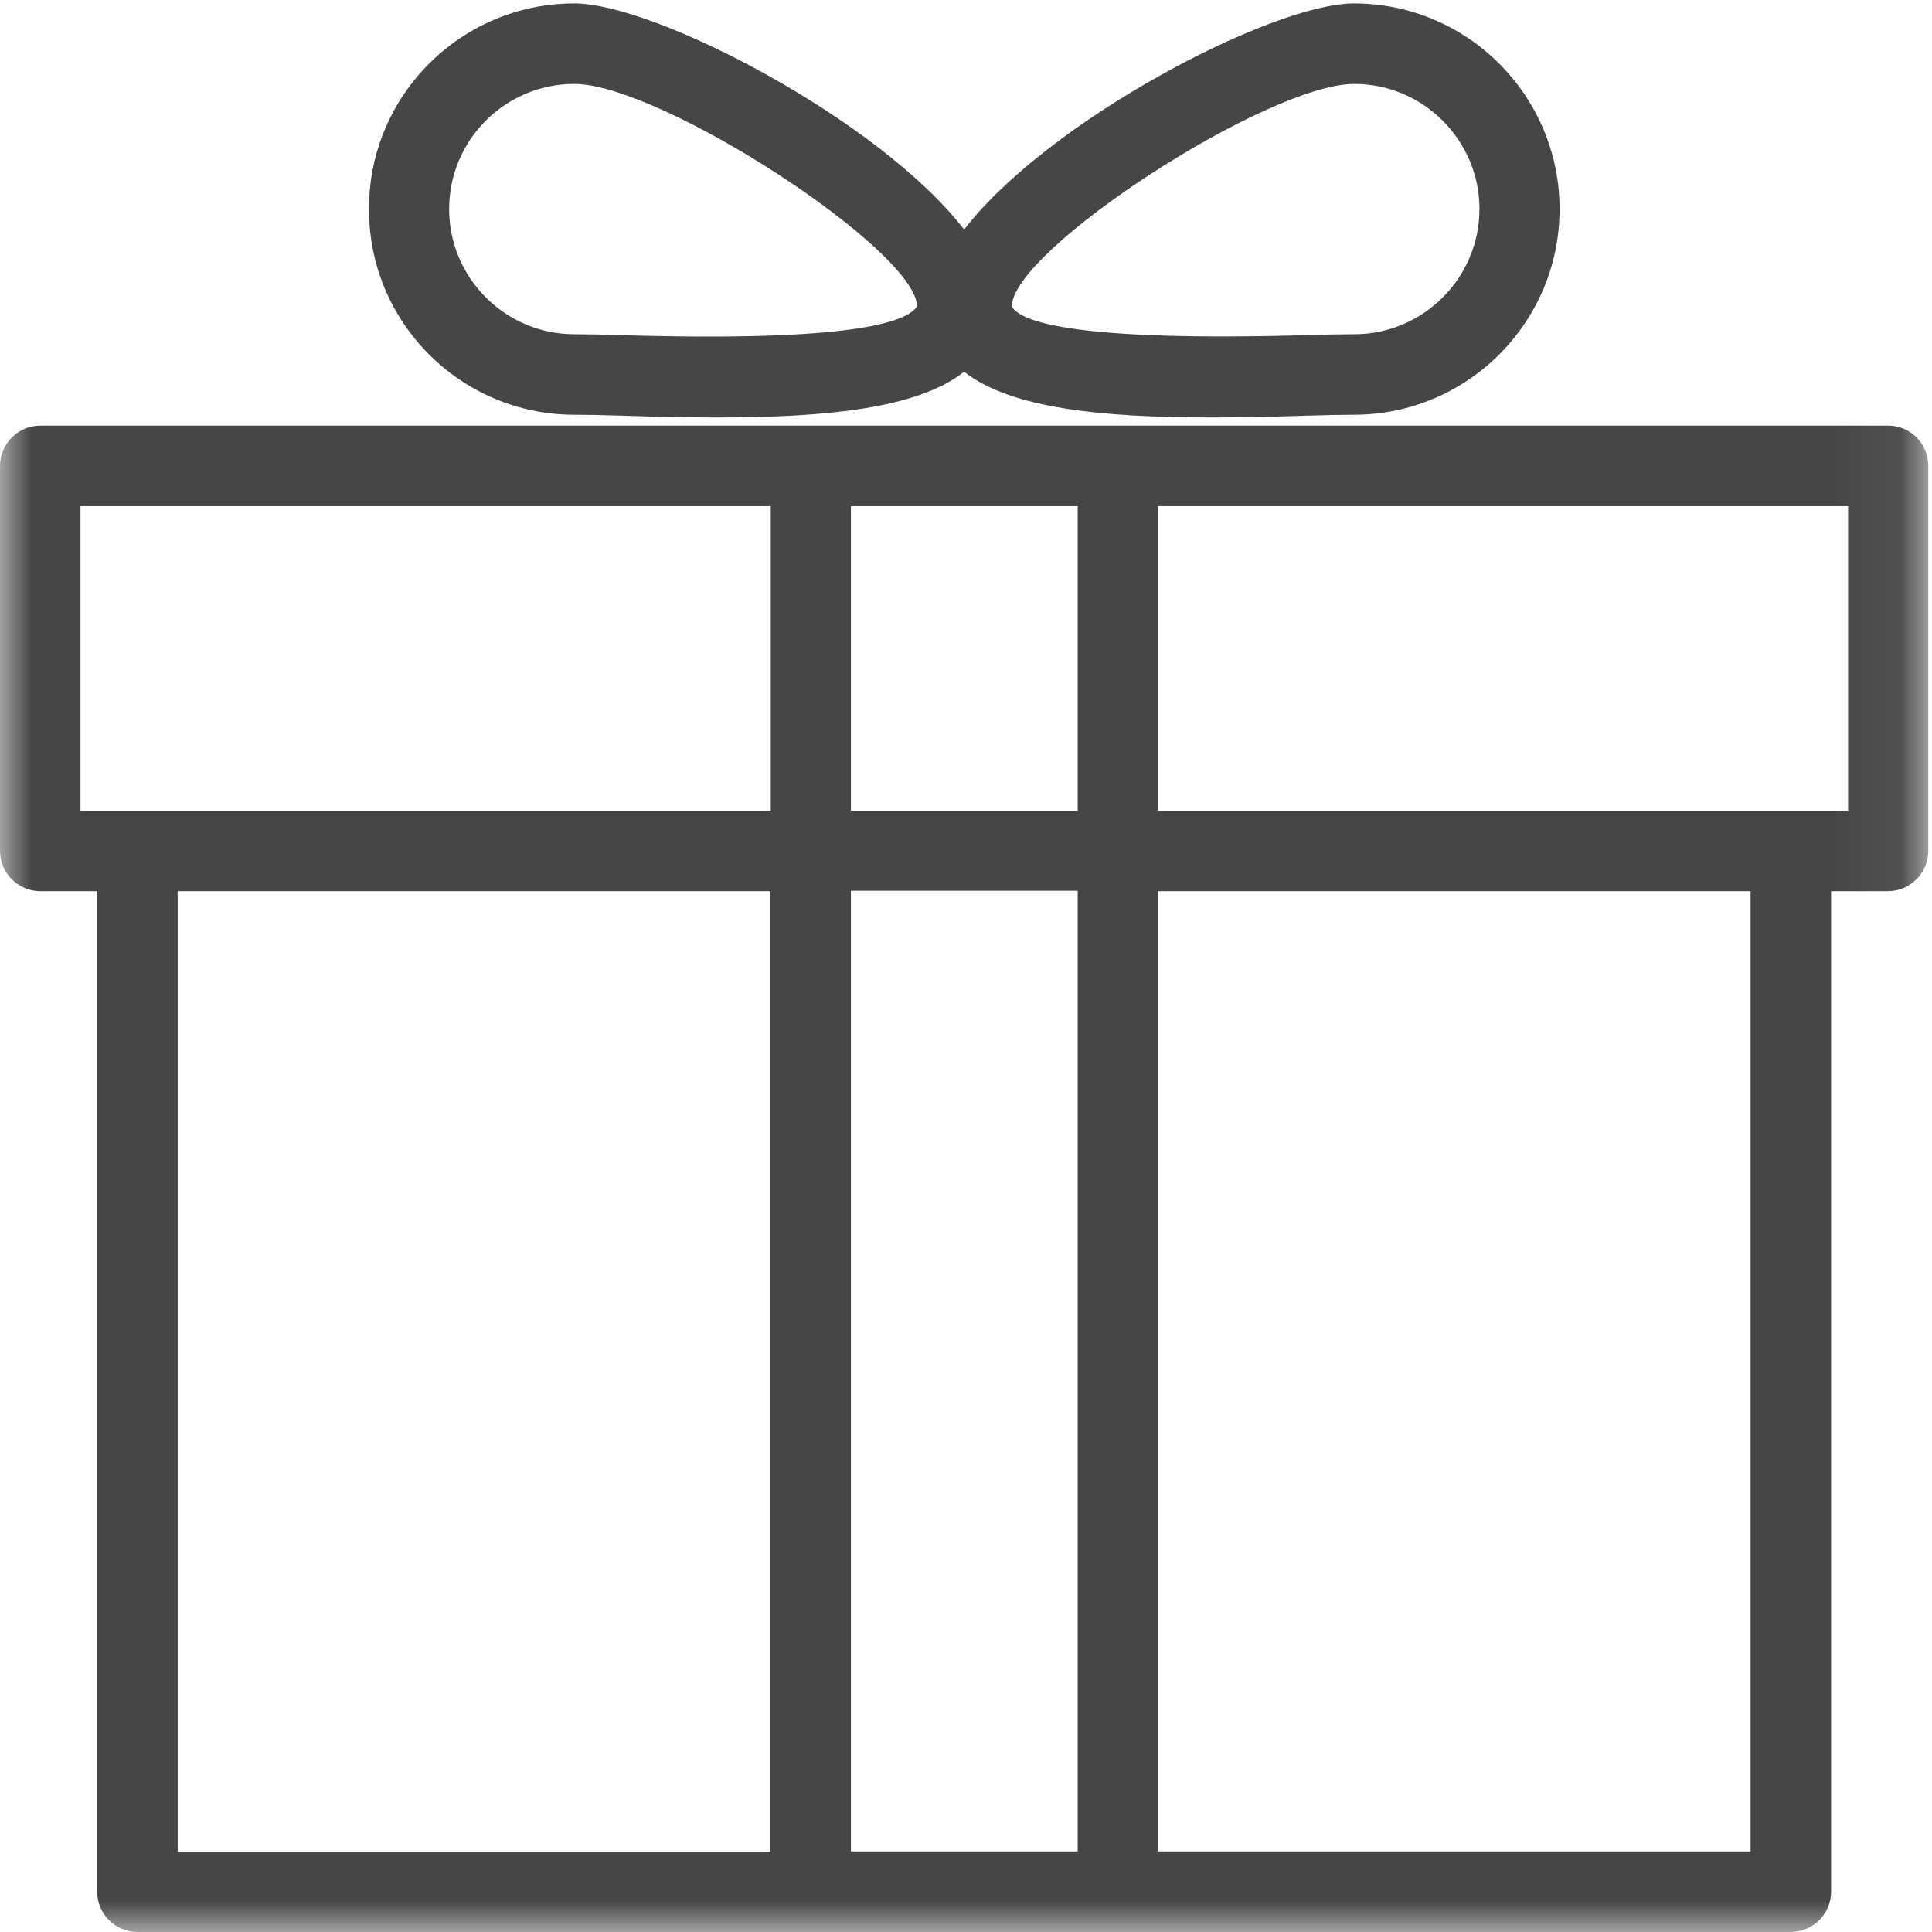
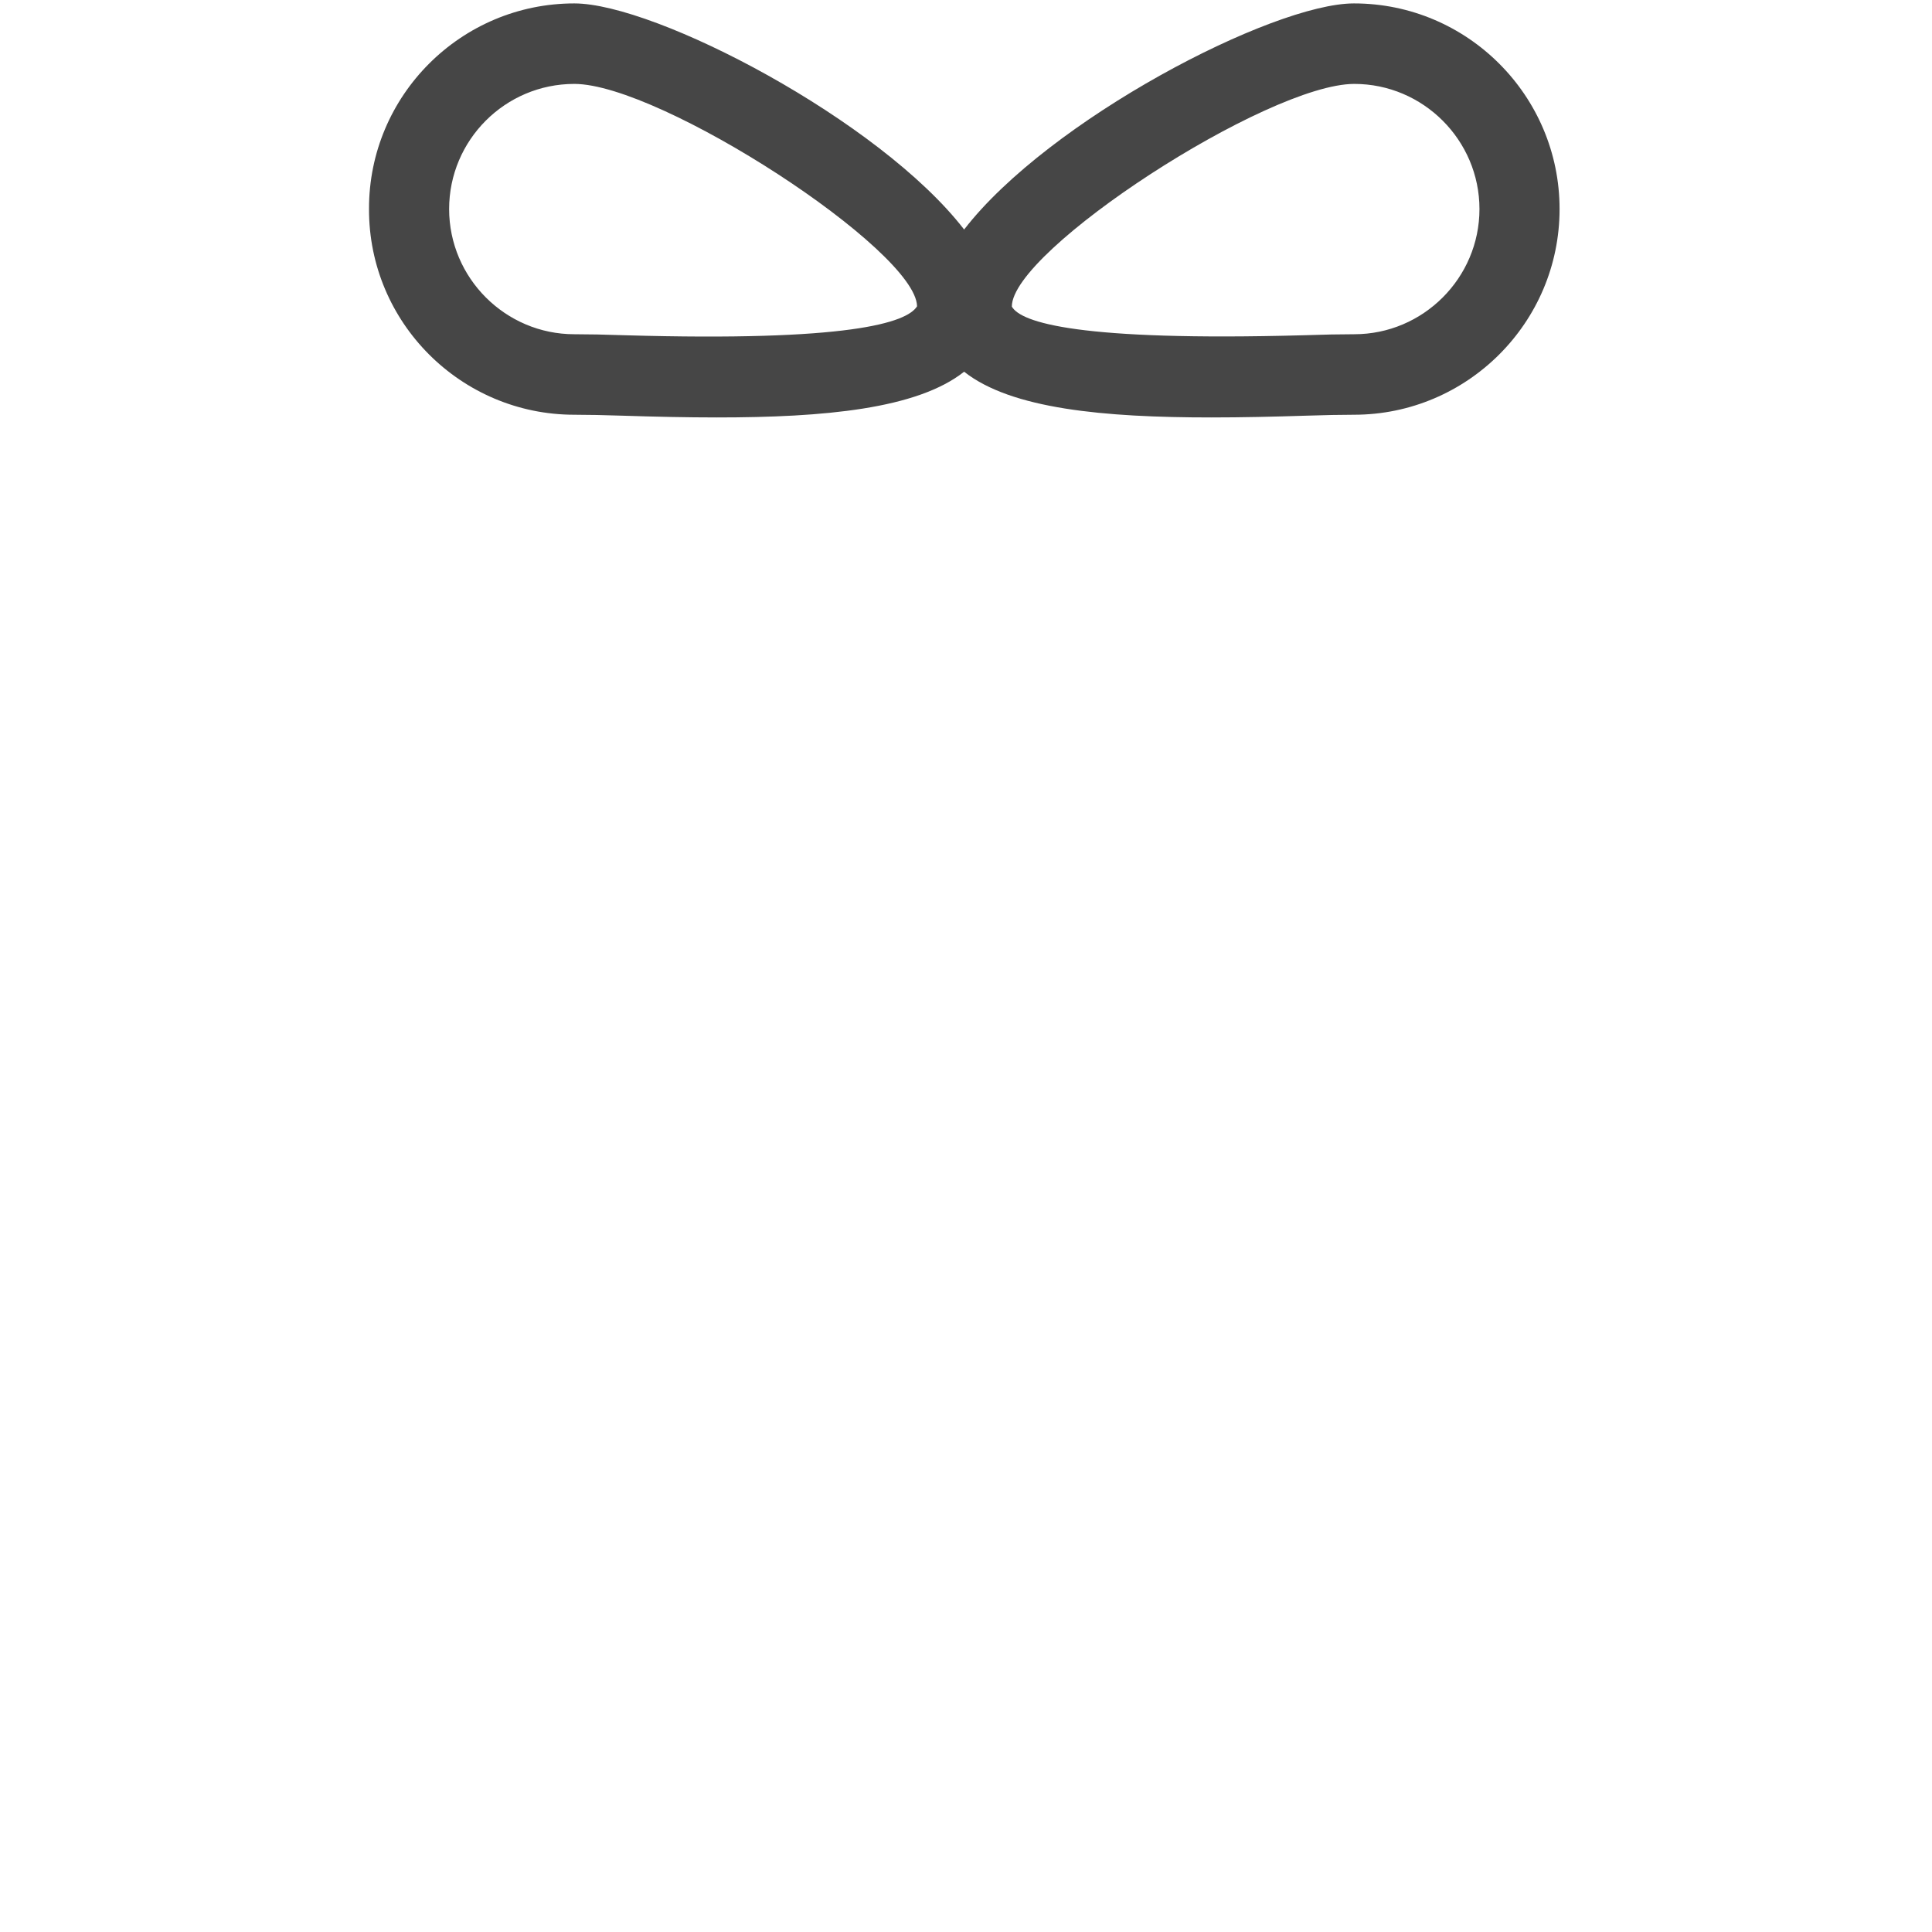
<svg xmlns="http://www.w3.org/2000/svg" xmlns:ns1="http://www.bohemiancoding.com/sketch/ns" xmlns:xlink="http://www.w3.org/1999/xlink" width="30px" height="30px" viewBox="0 0 30 30" version="1.1">
  <title>Icon Gift a Meal</title>
  <desc>Created with Sketch.</desc>
  <defs>
    <path id="path-1" d="M0,0.053 L29.942,0.053 L29.942,30 L0,30 L0,0.053 Z" />
  </defs>
  <g id="Welcome" stroke="none" stroke-width="1" fill="none" fill-rule="evenodd" ns1:type="MSPage">
    <g id="Browsing-Clean" ns1:type="MSArtboardGroup" transform="translate(-941, -172)">
      <g id="Icon-Gift-a-Meal" ns1:type="MSLayerGroup" transform="translate(941, 172)">
        <g id="Group-3">
          <mask id="mask-2" ns1:name="Clip 2" fill="white">
            <use xlink:href="#path-1" />
          </mask>
          <g id="Clip-2" />
-           <path d="M28.697,12.588 L27.813,12.588 L17.979,12.588 L17.979,7.859 L28.697,7.859 L28.697,12.588 L28.697,12.588 Z M27.188,28.75 L17.979,28.75 L17.979,13.838 L27.183,13.838 L27.183,28.75 L27.188,28.75 L27.188,28.75 Z M13.213,13.832 L16.734,13.832 L16.734,28.75 L13.213,28.75 L13.213,13.832 Z M2.759,13.838 L11.963,13.838 L11.963,28.756 L2.759,28.756 L2.759,13.838 Z M1.25,7.859 L11.968,7.859 L11.968,12.588 L2.134,12.588 L1.25,12.588 L1.25,7.859 Z M16.734,12.588 L13.213,12.588 L13.213,7.859 L16.734,7.859 L16.734,12.588 Z M29.322,6.609 L17.354,6.609 L12.588,6.609 L0.625,6.609 C0.281,6.609 0,6.89 0,7.234 L0,13.213 C0,13.557 0.281,13.838 0.625,13.838 L1.509,13.838 L1.509,29.375 C1.509,29.719 1.79,30 2.134,30 L12.588,30 L17.354,30 L27.808,30 C28.152,30 28.433,29.719 28.433,29.375 L28.433,13.838 L29.317,13.838 C29.661,13.838 29.942,13.557 29.942,13.213 L29.942,7.234 C29.942,6.89 29.666,6.609 29.322,6.609 L29.322,6.609 Z" id="Fill-1" fill="#464646" ns1:type="MSShapeGroup" mask="url(#mask-2)" />
        </g>
        <path d="M8.918,1.303 C10.258,1.303 14.224,3.882 14.24,4.756 C14.081,5.015 13.165,5.306 9.712,5.206 C9.4,5.195 9.125,5.19 8.918,5.19 C7.848,5.19 6.974,4.316 6.974,3.246 C6.974,2.177 7.843,1.303 8.918,1.303 M21.029,1.303 C22.099,1.303 22.973,2.177 22.973,3.246 C22.973,4.316 22.099,5.19 21.029,5.19 C20.823,5.19 20.547,5.195 20.235,5.206 C16.756,5.301 15.855,5.01 15.712,4.761 L15.49,4.761 L15.712,4.761 C15.707,3.887 19.684,1.303 21.029,1.303 M8.918,6.44 C9.114,6.44 9.379,6.445 9.675,6.455 C10.173,6.471 10.66,6.482 11.132,6.482 C12.8,6.482 14.24,6.35 14.971,5.772 C15.702,6.35 17.142,6.482 18.81,6.482 C19.282,6.482 19.769,6.471 20.267,6.455 C20.569,6.445 20.828,6.44 21.024,6.44 C22.782,6.44 24.217,5.01 24.217,3.246 C24.217,1.488 22.787,0.053 21.024,0.053 C19.758,0.053 16.284,1.864 14.971,3.564 C13.658,1.864 10.178,0.053 8.918,0.053 C7.16,0.053 5.725,1.483 5.73,3.246 C5.725,5.01 7.16,6.44 8.918,6.44" id="Fill-4" fill="#464646" ns1:type="MSShapeGroup" />
      </g>
    </g>
  </g>
</svg>